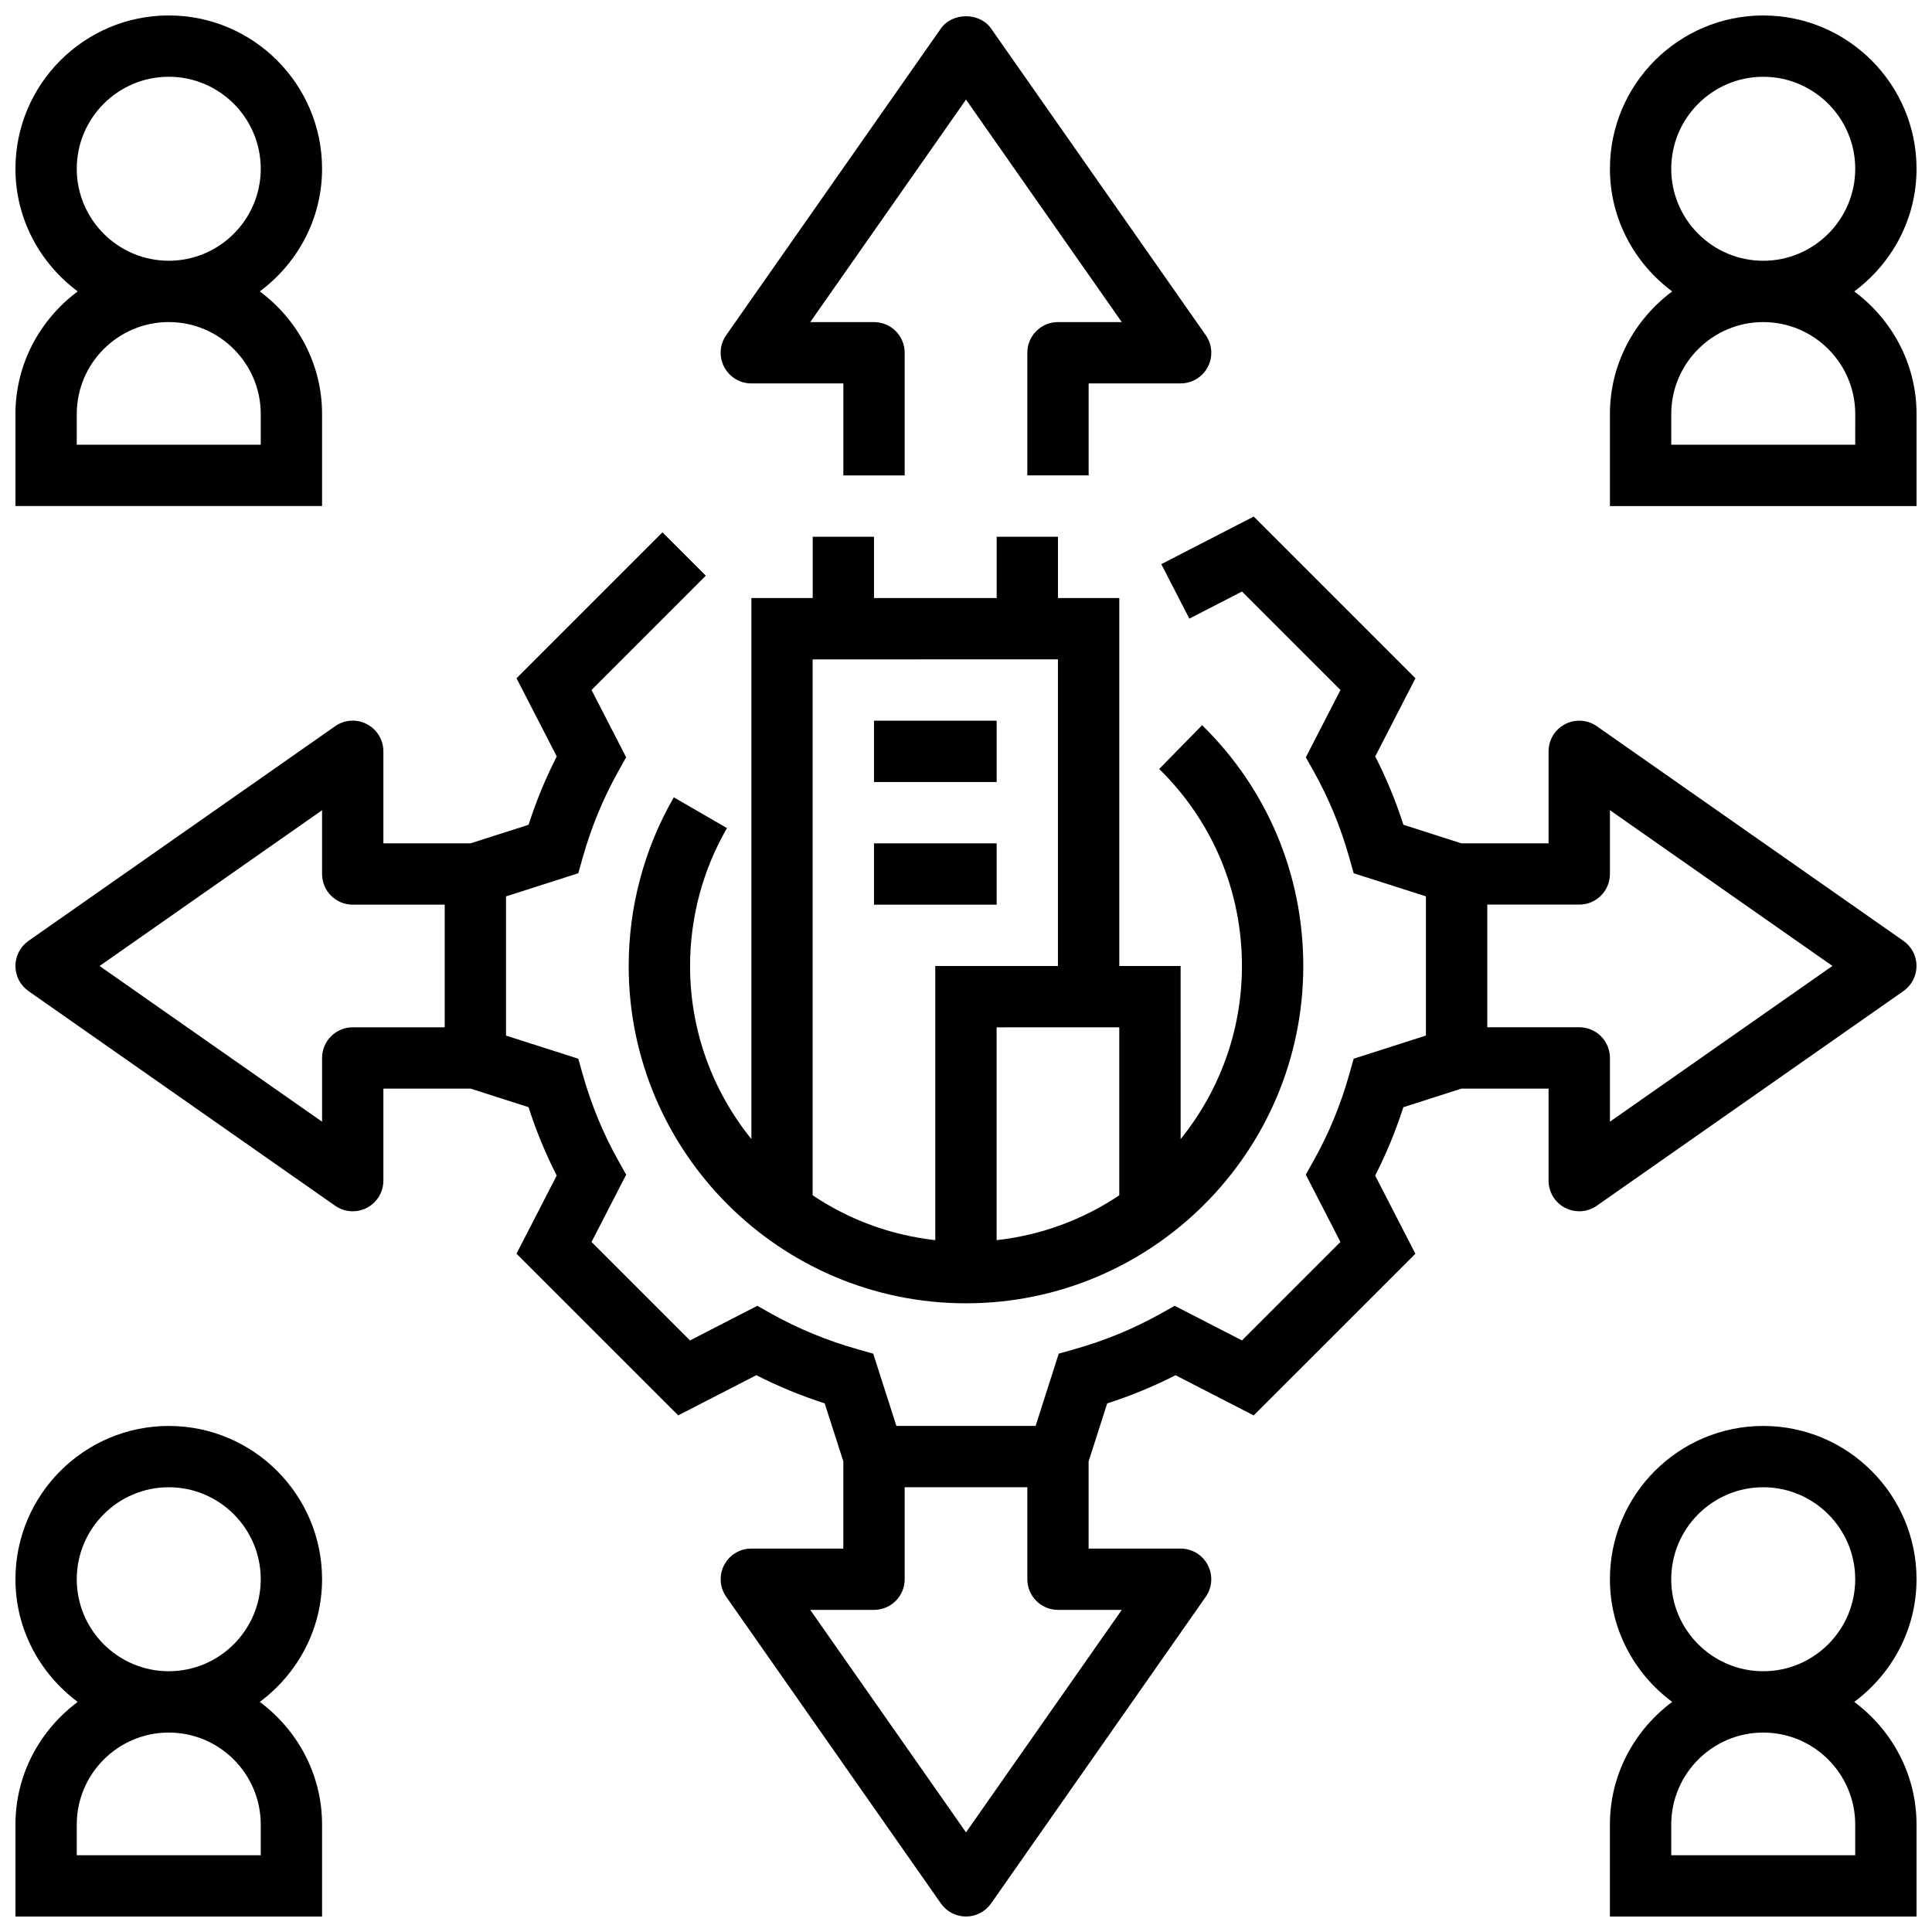
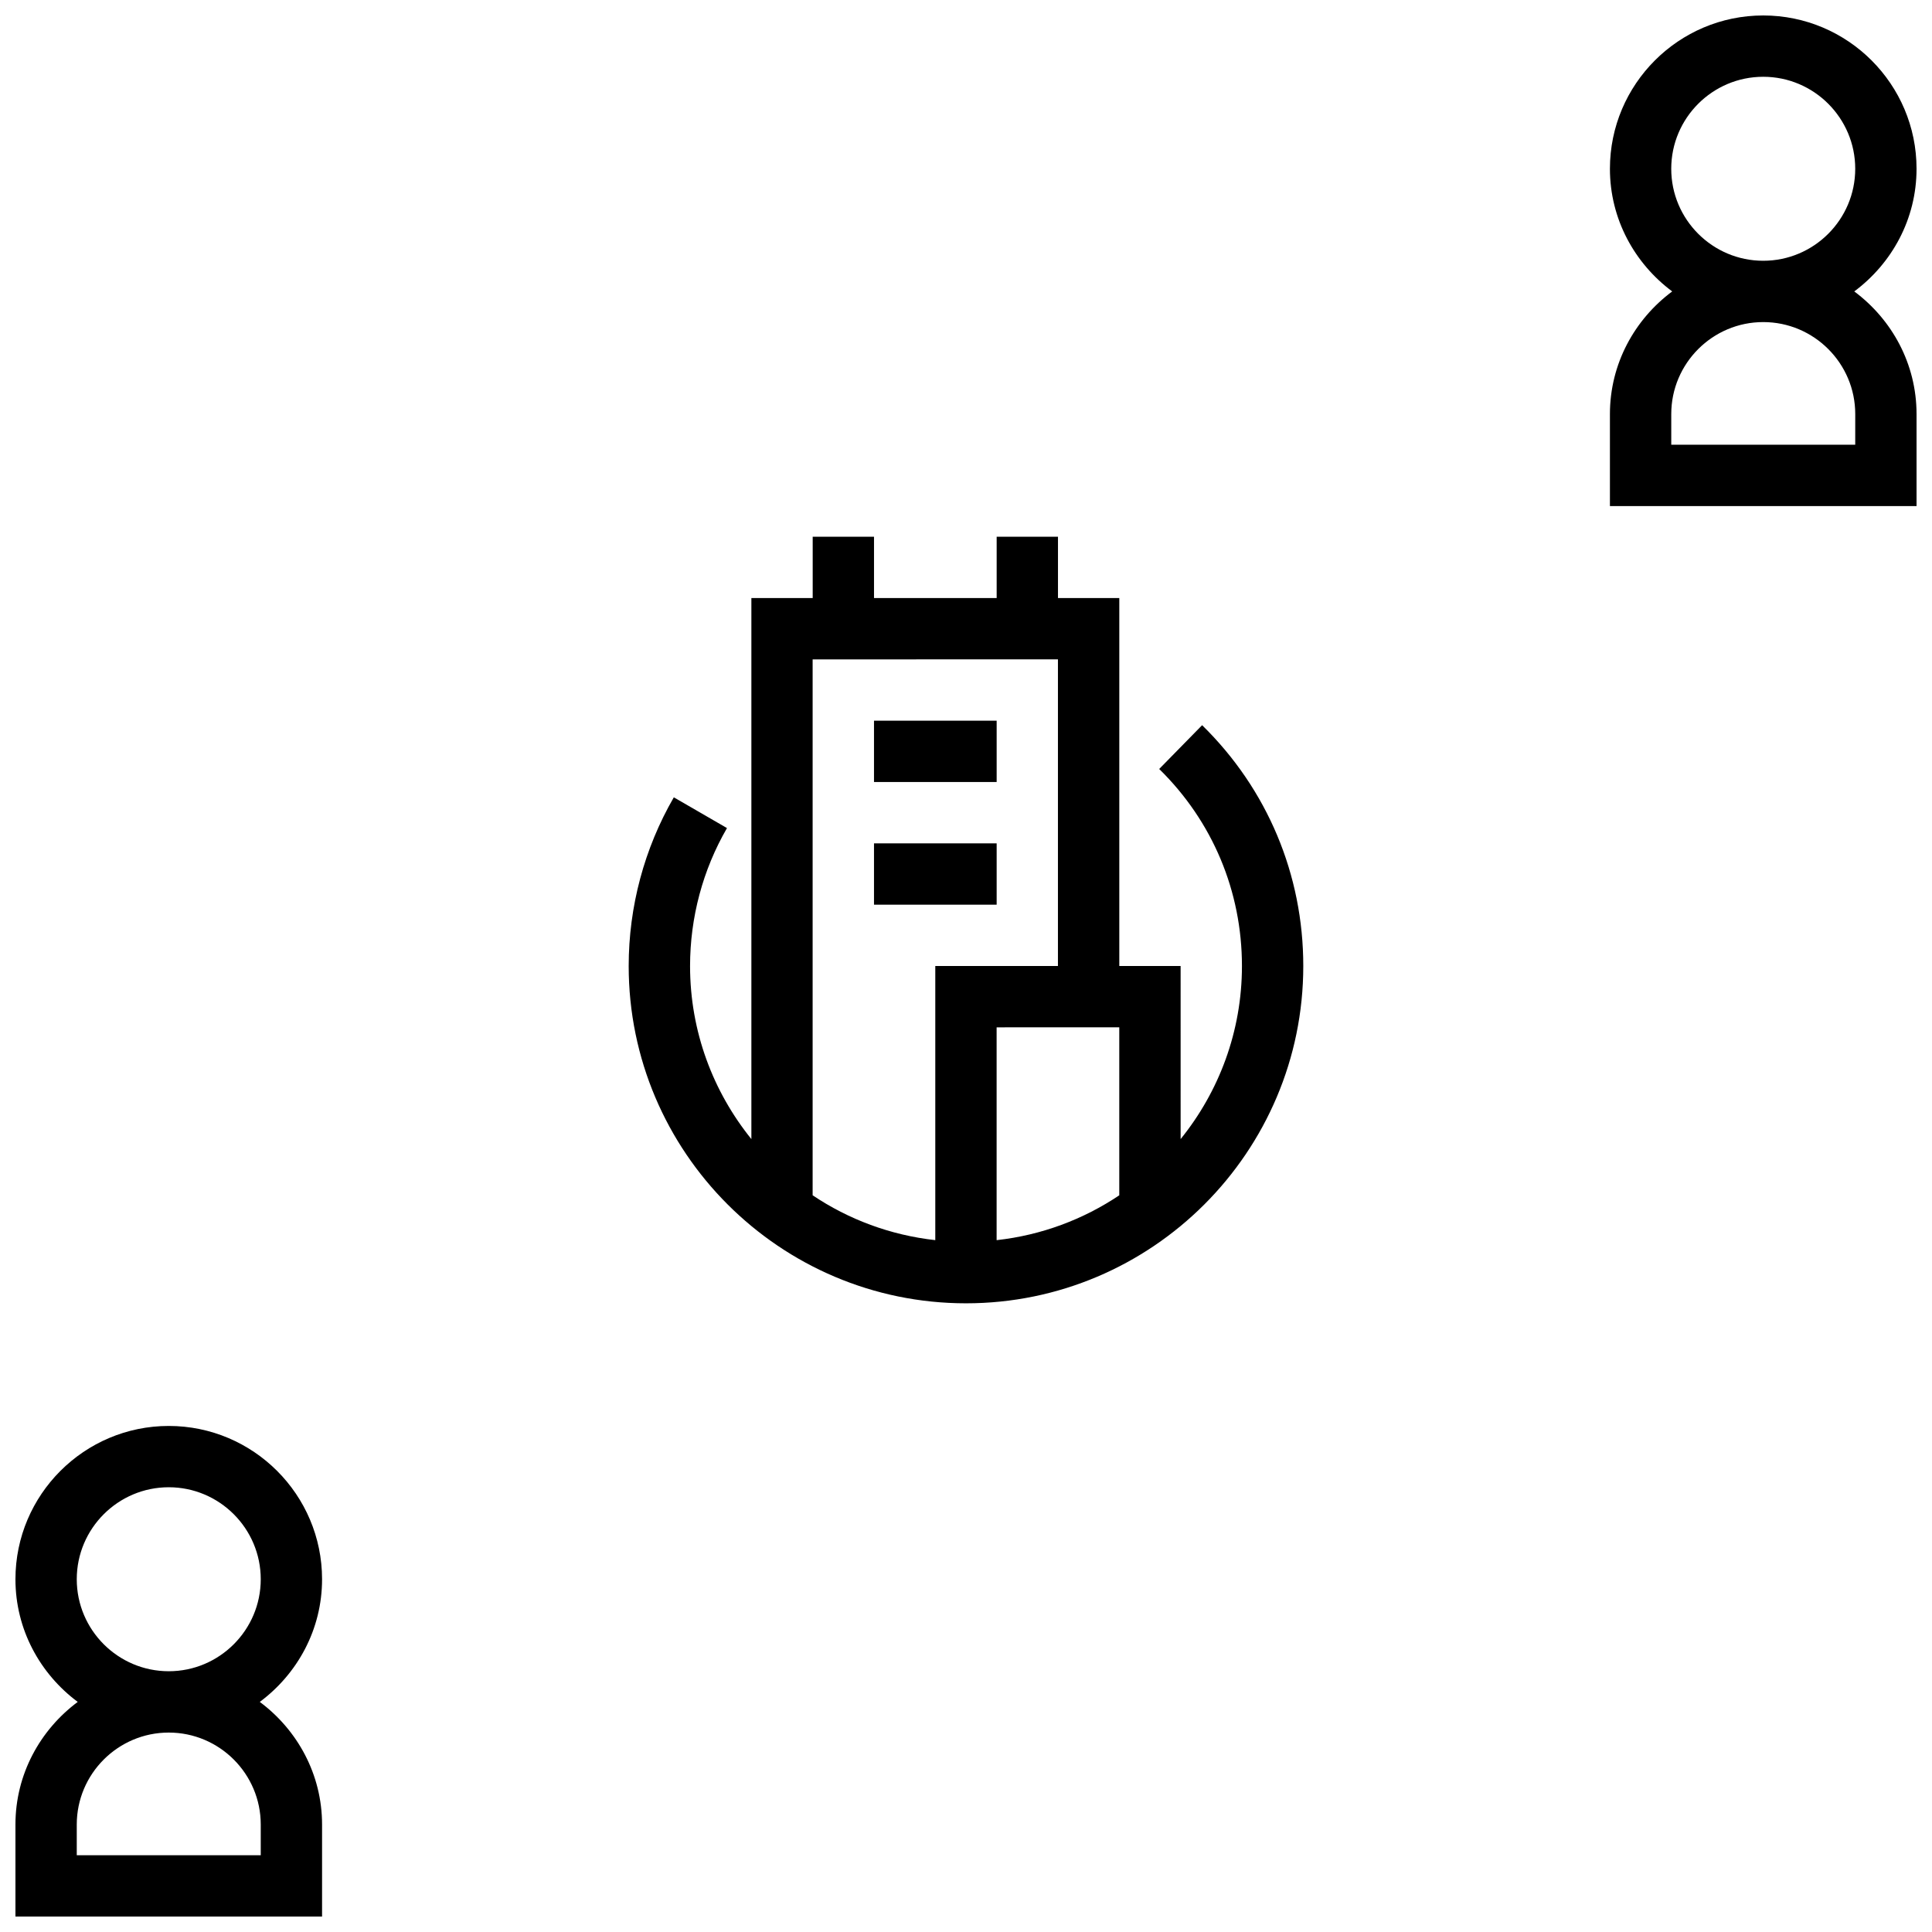
<svg xmlns="http://www.w3.org/2000/svg" width="800px" height="800px" version="1.1" viewBox="144 144 512 512">
  <defs>
    <clipPath id="f">
      <path d="m570 521h81.902v130.9h-81.902z" />
    </clipPath>
    <clipPath id="e">
      <path d="m148.09 521h81.906v130.9h-81.906z" />
    </clipPath>
    <clipPath id="d">
      <path d="m570 148.09h81.902v130.91h-81.902z" />
    </clipPath>
    <clipPath id="c">
      <path d="m148.09 148.09h81.906v130.91h-81.906z" />
    </clipPath>
    <clipPath id="b">
-       <path d="m334 148.09h132v121.91h-132z" />
-     </clipPath>
+       </clipPath>
    <clipPath id="a">
      <path d="m148.09 280h503.81v371.9h-503.81z" />
    </clipPath>
  </defs>
  <g clip-path="url(#f)">
-     <path d="m651.9 562.52c0-22.402-18.227-40.629-40.629-40.629-22.402 0-40.629 18.227-40.629 40.629 0 13.336 6.551 25.094 16.504 32.504-9.957 7.41-16.504 19.168-16.504 32.504v24.379h81.258v-24.379c0-13.336-6.551-25.094-16.504-32.504 9.957-7.414 16.504-19.172 16.504-32.504zm-16.25 65.008v8.125h-48.754v-8.125c0-13.441 10.938-24.379 24.379-24.379 13.438 0 24.375 10.938 24.375 24.379zm-24.379-40.633c-13.441 0-24.379-10.938-24.379-24.379s10.938-24.379 24.379-24.379c13.441 0 24.379 10.938 24.379 24.379s-10.938 24.379-24.379 24.379z" />
-   </g>
+     </g>
  <g clip-path="url(#e)">
    <path d="m229.35 562.52c0-22.402-18.227-40.629-40.629-40.629s-40.629 18.227-40.629 40.629c0 13.336 6.551 25.094 16.504 32.504-9.953 7.41-16.504 19.168-16.504 32.504v24.379h81.258v-24.379c0-13.336-6.551-25.094-16.504-32.504 9.957-7.414 16.504-19.172 16.504-32.504zm-16.25 65.008v8.125h-48.758v-8.125c0-13.441 10.938-24.379 24.379-24.379s24.379 10.938 24.379 24.379zm-24.379-40.633c-13.441 0-24.379-10.938-24.379-24.379s10.938-24.379 24.379-24.379 24.379 10.938 24.379 24.379-10.938 24.379-24.379 24.379z" />
  </g>
  <g clip-path="url(#d)">
    <path d="m635.4 221.23c9.957-7.41 16.504-19.168 16.504-32.504 0-22.402-18.227-40.629-40.629-40.629-22.402 0-40.629 18.227-40.629 40.629 0 13.336 6.551 25.094 16.504 32.504-9.957 7.41-16.504 19.172-16.504 32.504v24.379h81.258v-24.379c0-13.332-6.547-25.094-16.504-32.504zm-48.504-32.504c0-13.441 10.938-24.379 24.379-24.379 13.441 0 24.379 10.938 24.379 24.379s-10.938 24.379-24.379 24.379c-13.441 0-24.379-10.938-24.379-24.379zm48.758 73.133h-48.754v-8.125c0-13.441 10.938-24.379 24.379-24.379s24.379 10.938 24.379 24.379z" />
  </g>
  <g clip-path="url(#c)">
-     <path d="m229.35 253.73c0-13.336-6.551-25.094-16.504-32.504 9.957-7.41 16.504-19.168 16.504-32.504 0-22.402-18.227-40.629-40.629-40.629s-40.629 18.227-40.629 40.629c0 13.336 6.551 25.094 16.504 32.504-9.953 7.41-16.504 19.172-16.504 32.504v24.379h81.258zm-65.008-65.008c0-13.441 10.938-24.379 24.379-24.379s24.379 10.938 24.379 24.379-10.938 24.379-24.379 24.379c-13.438 0-24.379-10.938-24.379-24.379zm48.758 73.133h-48.758v-8.125c0-13.441 10.938-24.379 24.379-24.379s24.379 10.938 24.379 24.379z" />
-   </g>
+     </g>
  <g clip-path="url(#b)">
    <path d="m343.12 245.61h24.379v24.379h16.25v-32.504c0-4.492-3.641-8.125-8.125-8.125h-16.902l41.281-58.965 41.277 58.961h-16.902c-4.484 0-8.125 3.633-8.125 8.125v32.504h16.25v-24.379h24.379c3.031 0 5.809-1.684 7.207-4.371 1.398-2.691 1.188-5.922-0.551-8.41l-56.883-81.258c-3.039-4.348-10.281-4.348-13.32 0l-56.883 81.258c-1.738 2.488-1.949 5.719-0.551 8.41 1.41 2.691 4.188 4.375 7.219 4.375z" />
  </g>
  <g clip-path="url(#a)">
-     <path d="m648.43 393.34-81.258-56.883c-2.477-1.746-5.731-1.949-8.41-0.543-2.684 1.391-4.375 4.168-4.375 7.199v24.379h-23.109l-15.359-4.918c-2.016-6.273-4.519-12.344-7.469-18.113l10.66-20.715-42.855-42.855-24.5 12.613 7.434 14.441 13.953-7.184 26.094 26.102-9.176 17.828 2.129 3.812c3.957 7.07 7.109 14.715 9.371 22.727l1.188 4.199 19.137 6.109v36.898l-19.145 6.129-1.188 4.199c-2.266 8.035-5.422 15.684-9.371 22.719l-2.137 3.812 9.184 17.836-26.094 26.094-17.836-9.176-3.805 2.137c-7.047 3.934-14.684 7.086-22.719 9.359l-4.199 1.188-6.125 19.148h-36.898l-6.137-19.145-4.199-1.188c-8.035-2.273-15.676-5.43-22.719-9.359l-3.805-2.137-17.836 9.176-26.094-26.094 9.184-17.836-2.137-3.812c-3.941-7.035-7.102-14.684-9.371-22.719l-1.188-4.199-19.145-6.121v-36.898l19.145-6.129 1.188-4.199c2.258-8.012 5.422-15.66 9.371-22.727l2.129-3.812-9.176-17.828 30.285-30.293-11.488-11.488-38.672 38.672 10.66 20.715c-2.949 5.777-5.453 11.84-7.469 18.113l-15.367 4.918h-23.109v-24.379c0-3.031-1.691-5.809-4.371-7.207-2.699-1.414-5.941-1.195-8.41 0.543l-81.258 56.883c-2.18 1.527-3.473 4.012-3.473 6.664 0 2.648 1.293 5.137 3.469 6.656l81.258 56.883c1.391 0.973 3.016 1.469 4.66 1.469 1.285 0 2.566-0.301 3.754-0.918 2.68-1.398 4.371-4.18 4.371-7.211v-24.379h23.109l15.359 4.918c2.023 6.289 4.519 12.359 7.469 18.113l-10.66 20.715 42.855 42.848 20.703-10.652c5.762 2.941 11.832 5.445 18.113 7.469l4.941 15.371v23.109h-24.379c-3.031 0-5.809 1.684-7.207 4.371-1.398 2.691-1.188 5.922 0.551 8.41l56.883 81.258c1.52 2.18 4.004 3.473 6.656 3.473 2.648 0 5.137-1.293 6.656-3.469l56.883-81.258c1.738-2.488 1.949-5.719 0.551-8.41-1.398-2.691-4.18-4.375-7.211-4.375h-24.379v-23.109l4.926-15.359c6.289-2.023 12.352-4.527 18.113-7.469l20.703 10.652 42.855-42.848-10.66-20.715c2.949-5.762 5.445-11.824 7.469-18.113l15.375-4.926h23.109v24.379c0 3.031 1.691 5.809 4.371 7.207 1.188 0.617 2.473 0.918 3.758 0.918 1.641 0 3.266-0.496 4.656-1.473l81.258-56.883c2.176-1.52 3.469-4.004 3.469-6.652 0-2.652-1.293-5.137-3.469-6.656zm-410.95 22.906c-4.484 0-8.125 3.633-8.125 8.125v16.895l-58.965-41.27 58.961-41.273v16.895c0 4.492 3.641 8.125 8.125 8.125h24.379v32.504zm203.8 154.39-41.277 58.961-41.281-58.961h16.902c4.484 0 8.125-3.633 8.125-8.125v-24.379h32.504v24.379c0 4.492 3.641 8.125 8.125 8.125zm129.37-129.38v-16.895c0-4.492-3.641-8.125-8.125-8.125h-24.379v-32.504h24.379c4.484 0 8.125-3.633 8.125-8.125v-16.895l58.961 41.273z" />
-   </g>
+     </g>
  <path d="m322.57 355.3c-7.824 13.531-11.961 28.977-11.961 44.703 0 49.285 40.102 89.387 89.387 89.387s89.387-40.102 89.387-89.387c0-24.207-9.523-46.887-26.809-63.82l-11.375 11.605c14.145 13.859 21.93 32.41 21.93 52.215 0 17.363-6.109 33.309-16.25 45.863l-0.004-45.863h-16.25v-97.512h-16.25v-16.25h-16.25v16.25h-32.504v-16.25h-16.25v16.25h-16.25v143.38c-10.141-12.555-16.25-28.508-16.25-45.863 0-12.863 3.379-25.508 9.785-36.559zm118.05 60.953v44.516c-9.5 6.371-20.574 10.562-32.504 11.887v-56.402zm-16.254-97.512v81.258h-32.504v72.652c-11.93-1.324-23.004-5.508-32.504-11.887v-142.02z" />
  <path d="m375.62 334.99h32.504v16.25h-32.504z" />
-   <path d="m375.62 367.5h32.504v16.25h-32.504z" />
+   <path d="m375.62 367.5h32.504v16.25h-32.504" />
</svg>